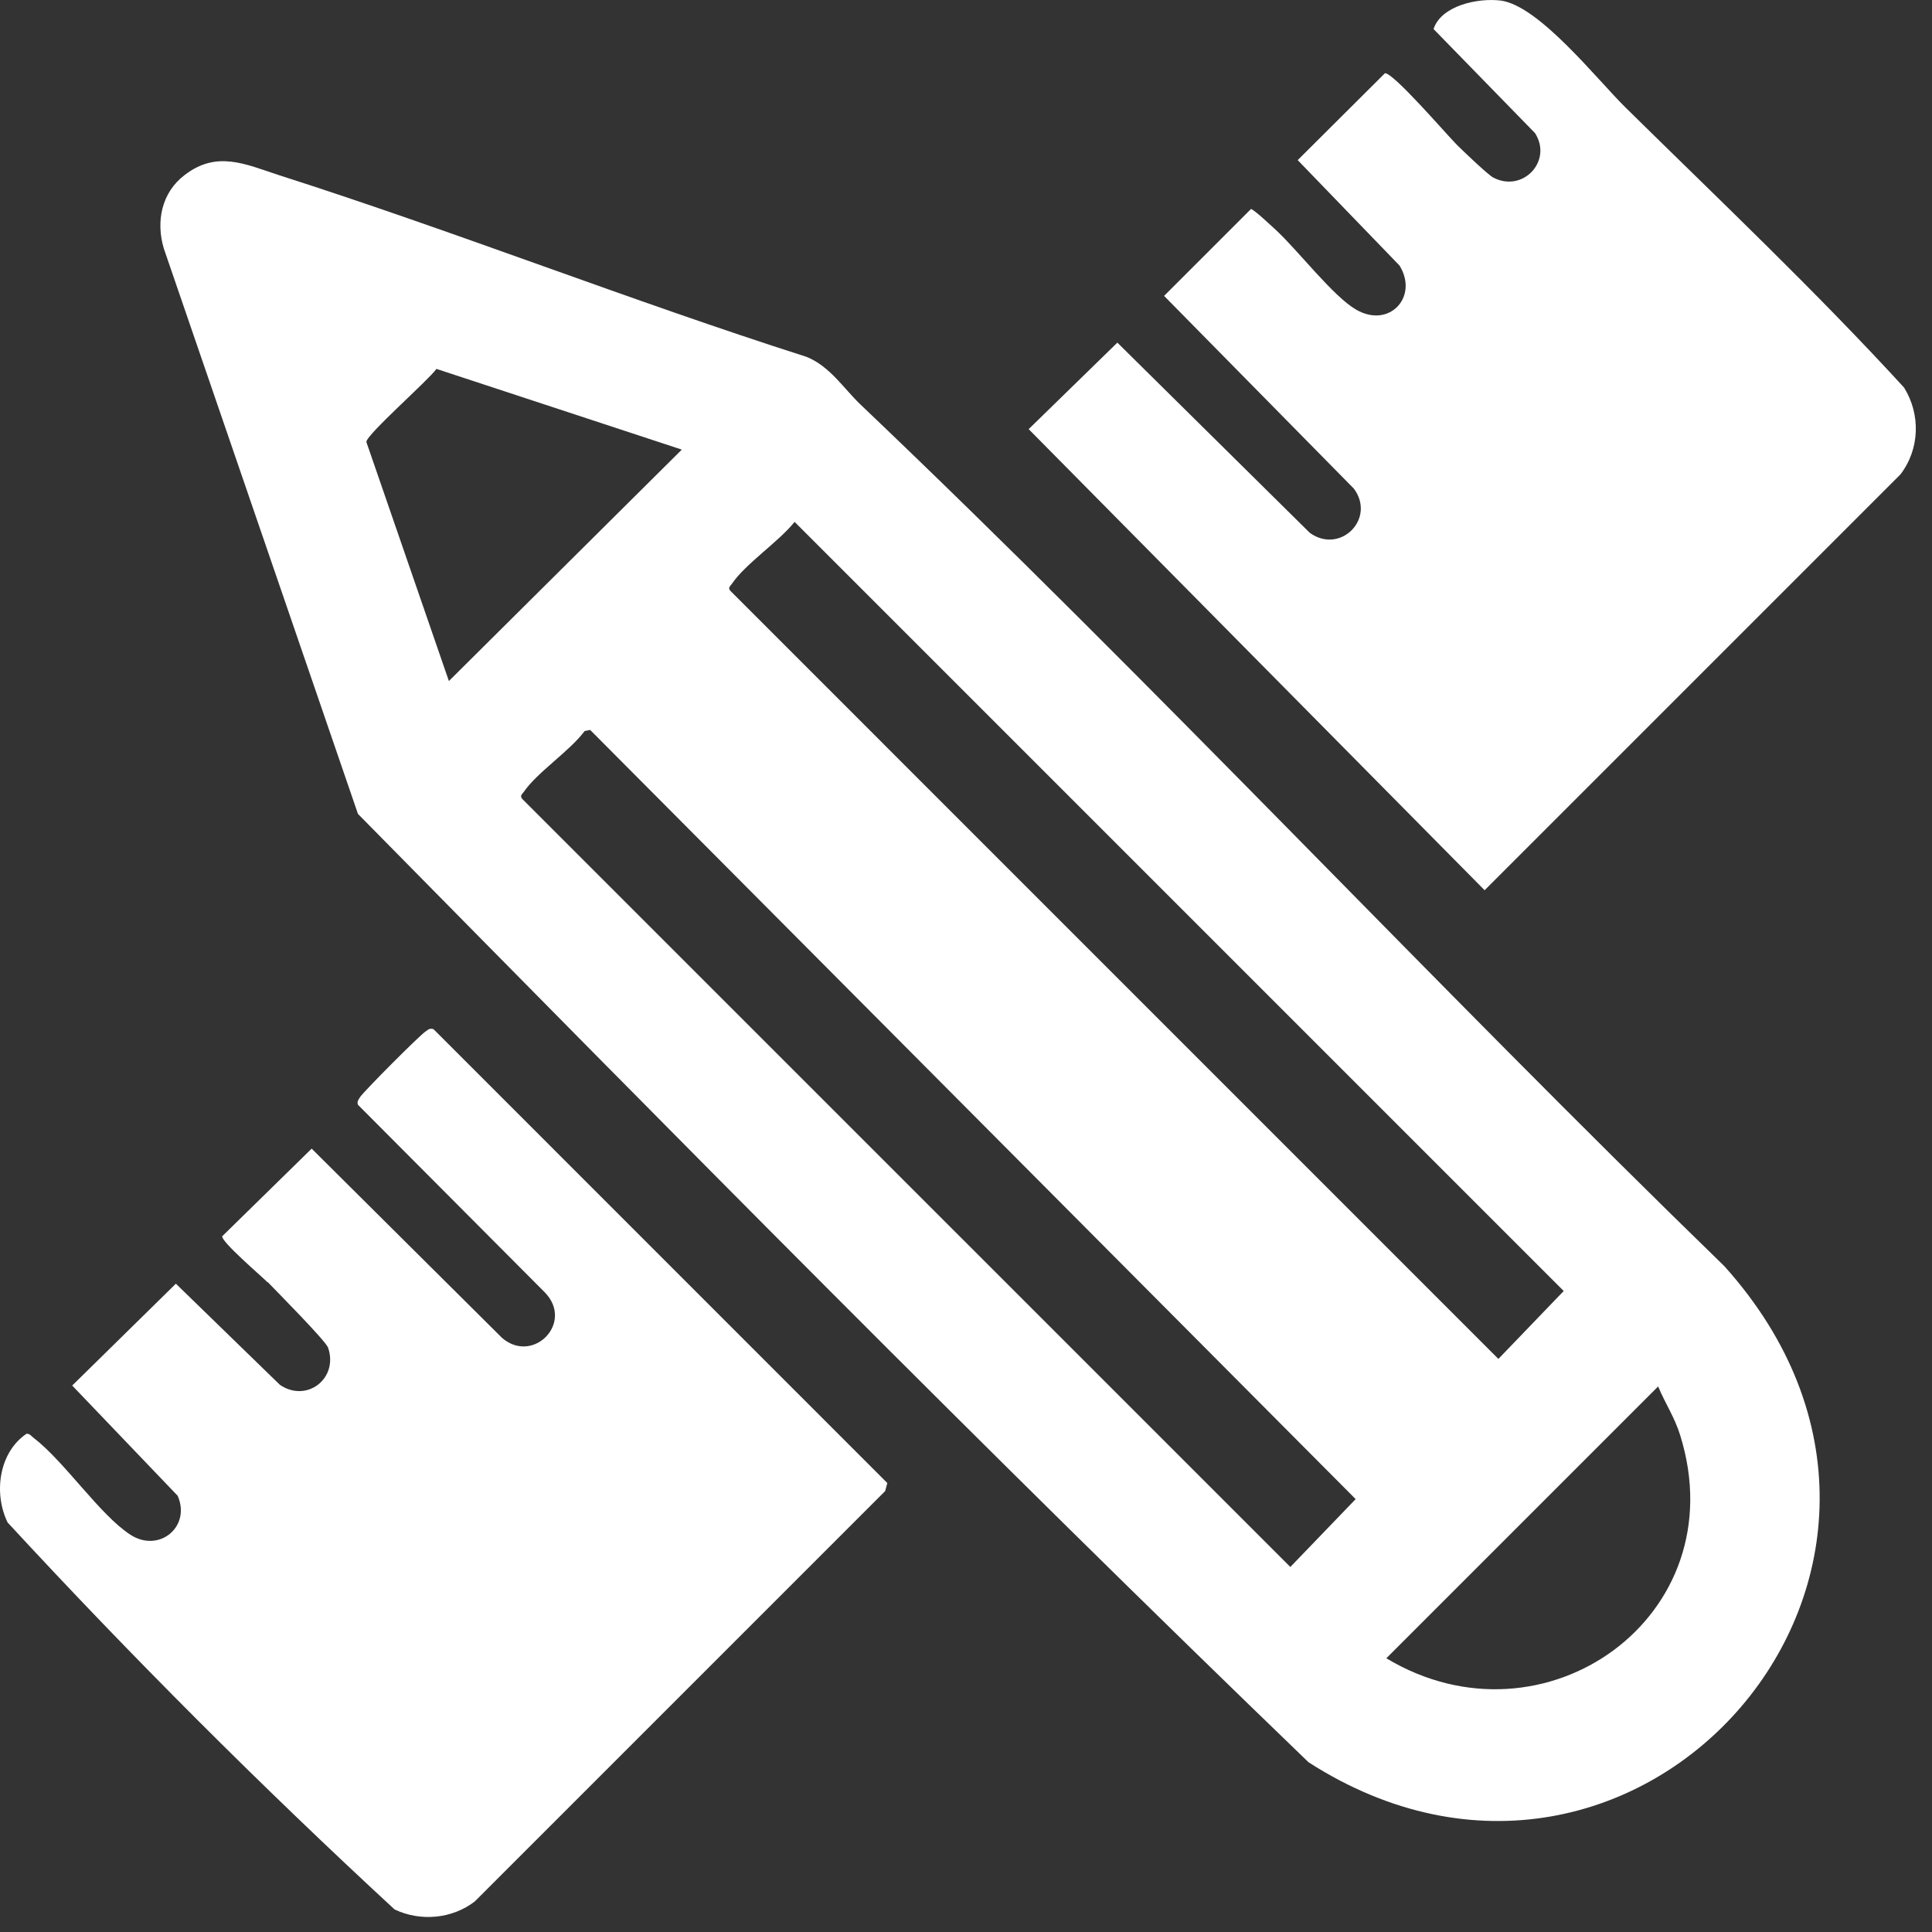
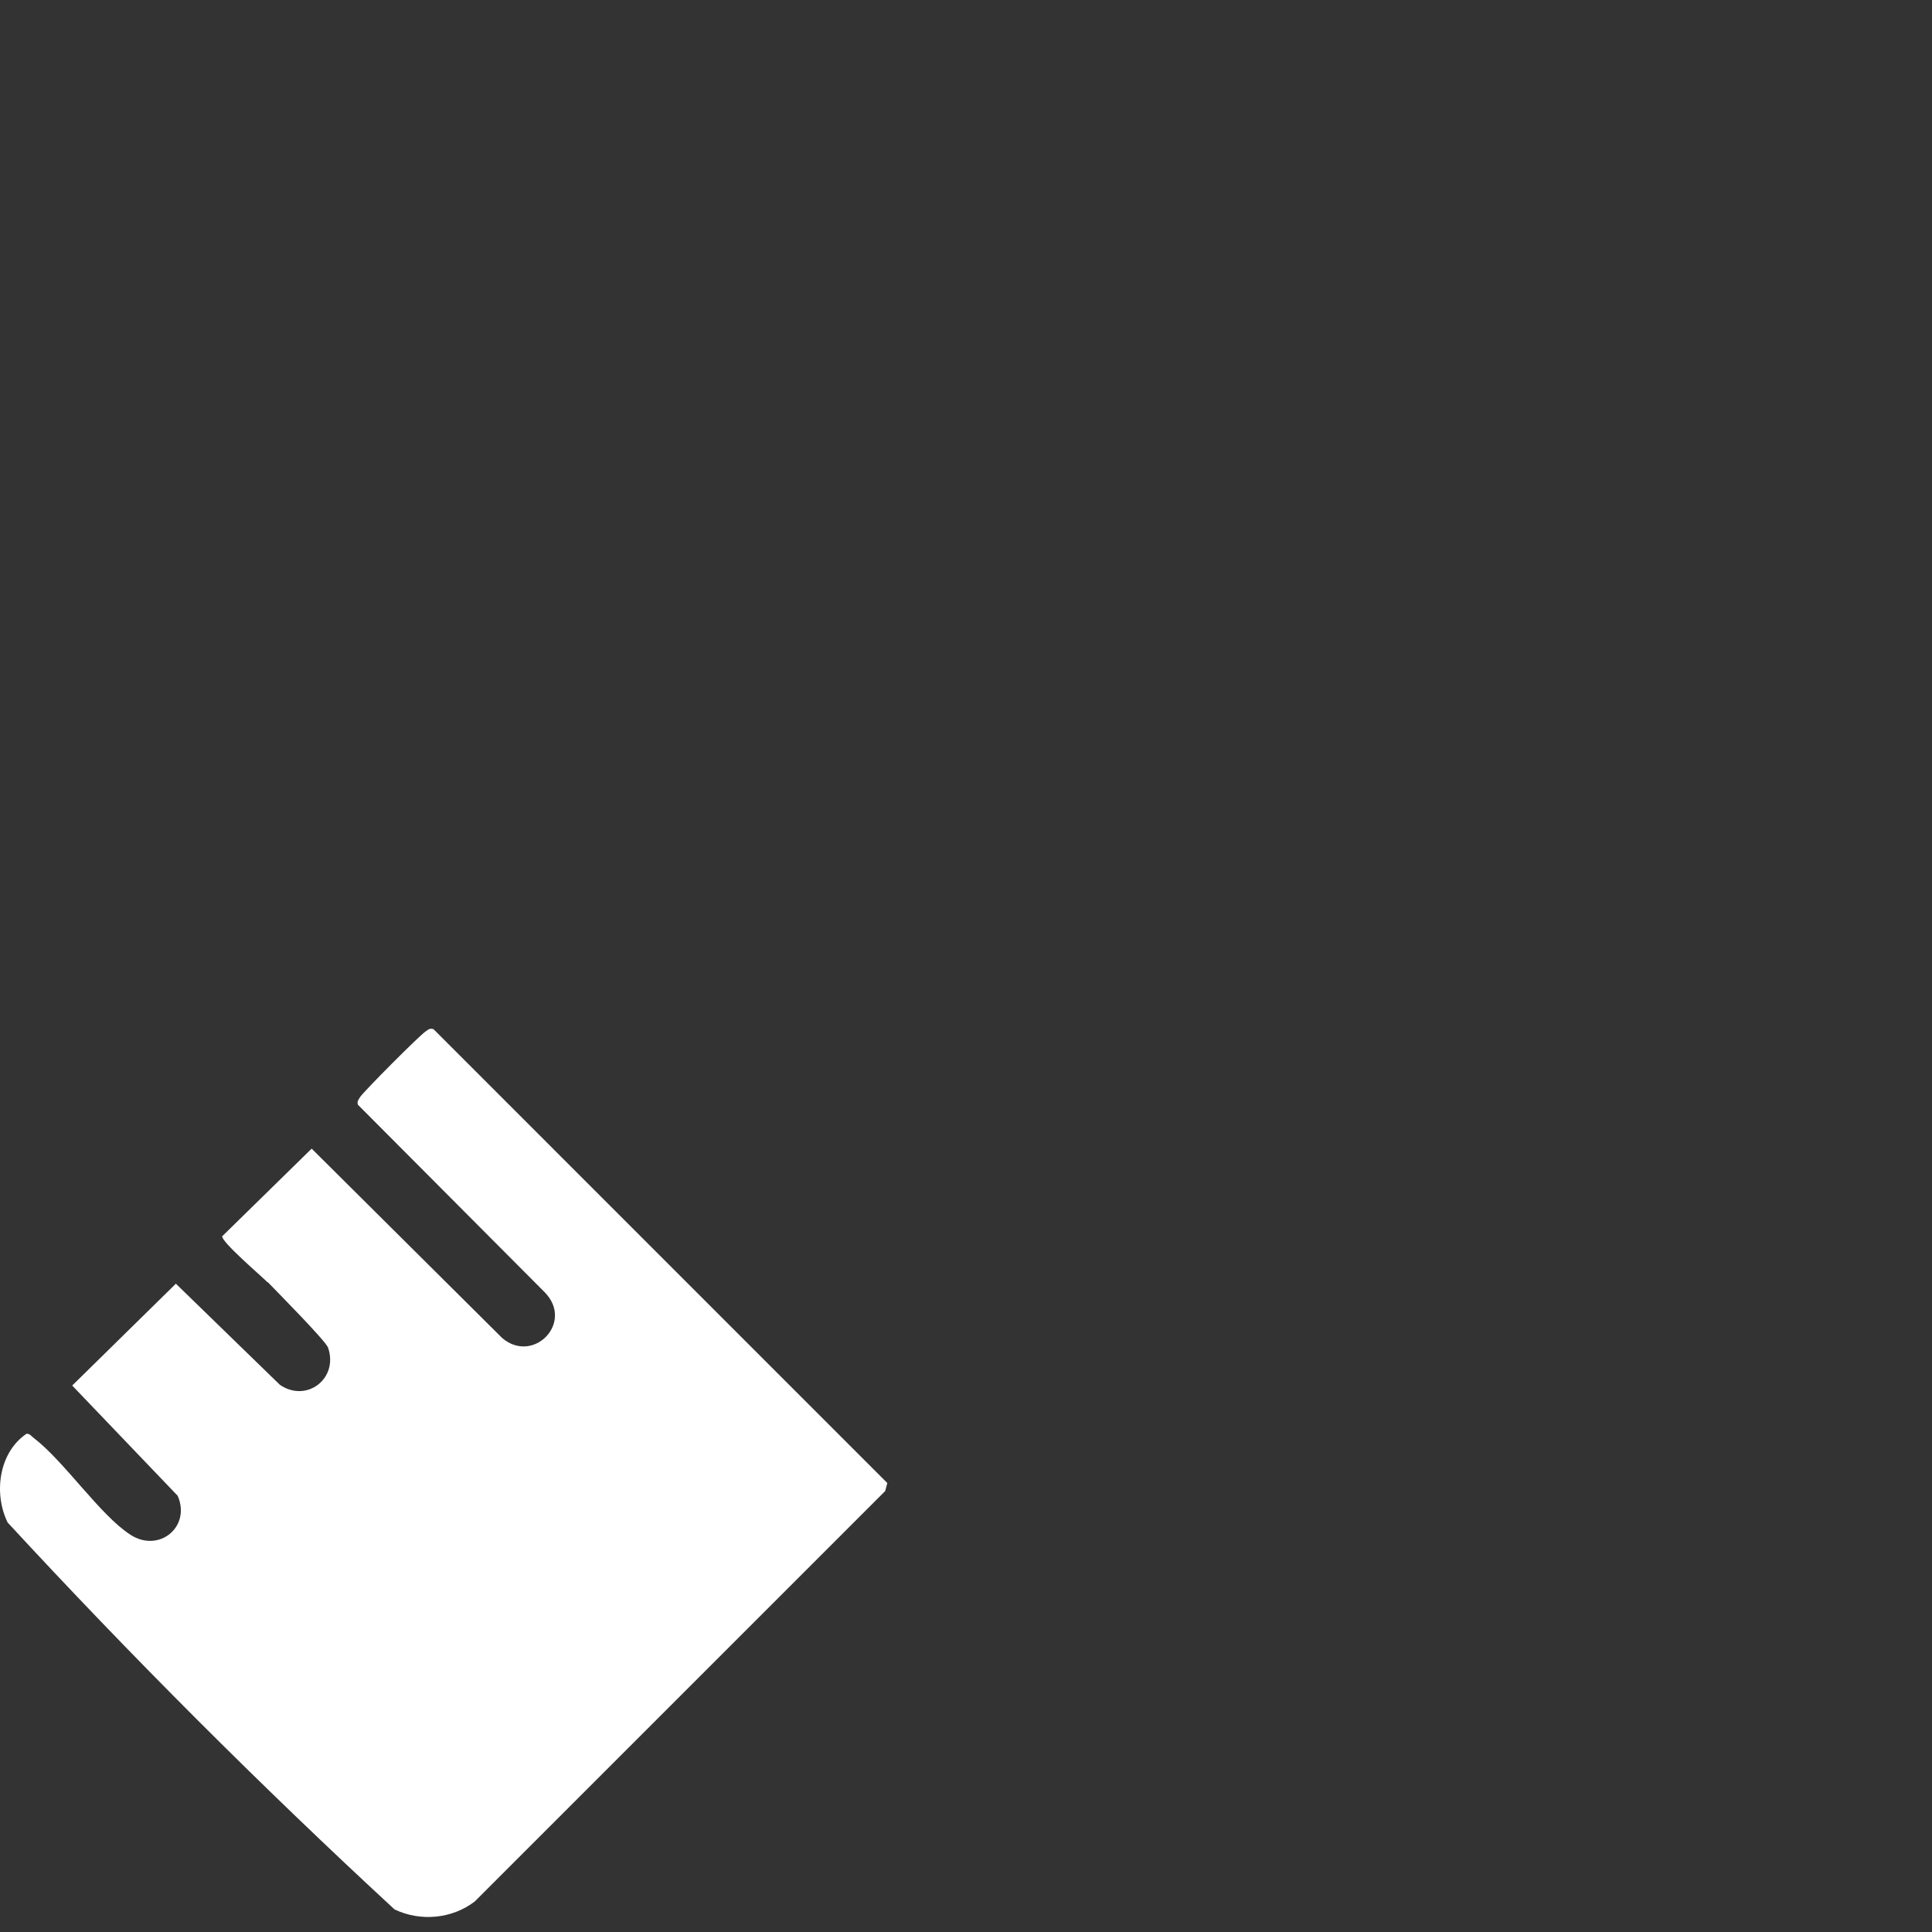
<svg xmlns="http://www.w3.org/2000/svg" width="32" height="32" viewBox="0 0 32 32" fill="none">
  <rect x="0" y="0" width="32" height="32" fill="#333333" stroke="none" />
-   <path d="M14.249 6.697C19.128 11.34 23.73 16.28 28.561 20.972C33.029 25.942 27.146 32.702 21.674 29.189C16.341 24.05 11.123 18.753 5.929 13.481L2.713 4.115C2.58 3.668 2.676 3.19 3.057 2.9C3.589 2.489 4.061 2.718 4.617 2.9C7.55 3.837 10.428 4.974 13.36 5.911C13.747 6.068 13.977 6.437 14.249 6.697ZM11.293 7.447L7.229 6.11C7.09 6.304 6.068 7.199 6.068 7.32L7.435 11.28L11.293 7.447ZM13.161 8.644C12.895 8.976 12.345 9.339 12.121 9.672C12.091 9.714 12.054 9.732 12.097 9.786L24.818 22.508L25.9 21.383L13.161 8.644ZM9.775 12.09L9.684 12.108C9.43 12.447 8.898 12.791 8.674 13.118C8.644 13.16 8.608 13.178 8.65 13.233L21.372 25.954L22.454 24.83L9.775 12.09ZM27.46 22.968L22.962 27.466C25.574 29.038 28.766 26.771 27.829 23.772C27.738 23.475 27.581 23.246 27.466 22.968H27.46Z" fill="white" />
  <path d="M4.437 21.244C4.322 21.129 3.663 20.567 3.681 20.476L5.162 19.025L8.319 22.163C8.833 22.599 9.51 21.909 9.026 21.408L5.93 18.3C5.906 18.245 5.942 18.209 5.967 18.167C6.039 18.064 6.94 17.157 7.049 17.084C7.091 17.054 7.121 17.024 7.182 17.048L14.697 24.564L14.661 24.697L7.865 31.493C7.49 31.783 6.964 31.831 6.535 31.626C4.328 29.588 2.169 27.43 0.126 25.217C-0.11 24.733 -0.019 24.056 0.44 23.747C0.501 23.747 0.519 23.79 0.555 23.814C1.069 24.207 1.656 25.096 2.163 25.422C2.635 25.725 3.167 25.289 2.943 24.775L1.196 22.949L2.913 21.262L4.636 22.937C5.078 23.24 5.61 22.834 5.434 22.321C5.392 22.206 4.588 21.395 4.431 21.232L4.437 21.244Z" fill="white" />
-   <path d="M26.924 1.781C28.478 3.311 30.068 4.816 31.537 6.419C31.815 6.866 31.797 7.441 31.477 7.858L24.59 14.745L17.038 7.108L18.507 5.675L21.694 8.825C22.196 9.188 22.794 8.595 22.425 8.094L19.281 4.901L20.72 3.462C20.769 3.468 21.077 3.758 21.143 3.819C21.5 4.151 22.081 4.907 22.456 5.125C23.006 5.451 23.502 4.919 23.181 4.399L21.494 2.652L22.939 1.213C23.078 1.201 23.961 2.229 24.13 2.398C24.233 2.501 24.65 2.9 24.735 2.942C25.225 3.196 25.721 2.664 25.424 2.204L23.744 0.481C23.87 0.094 24.475 -0.039 24.862 0.01C25.497 0.1 26.452 1.316 26.924 1.781Z" fill="white" />
</svg>